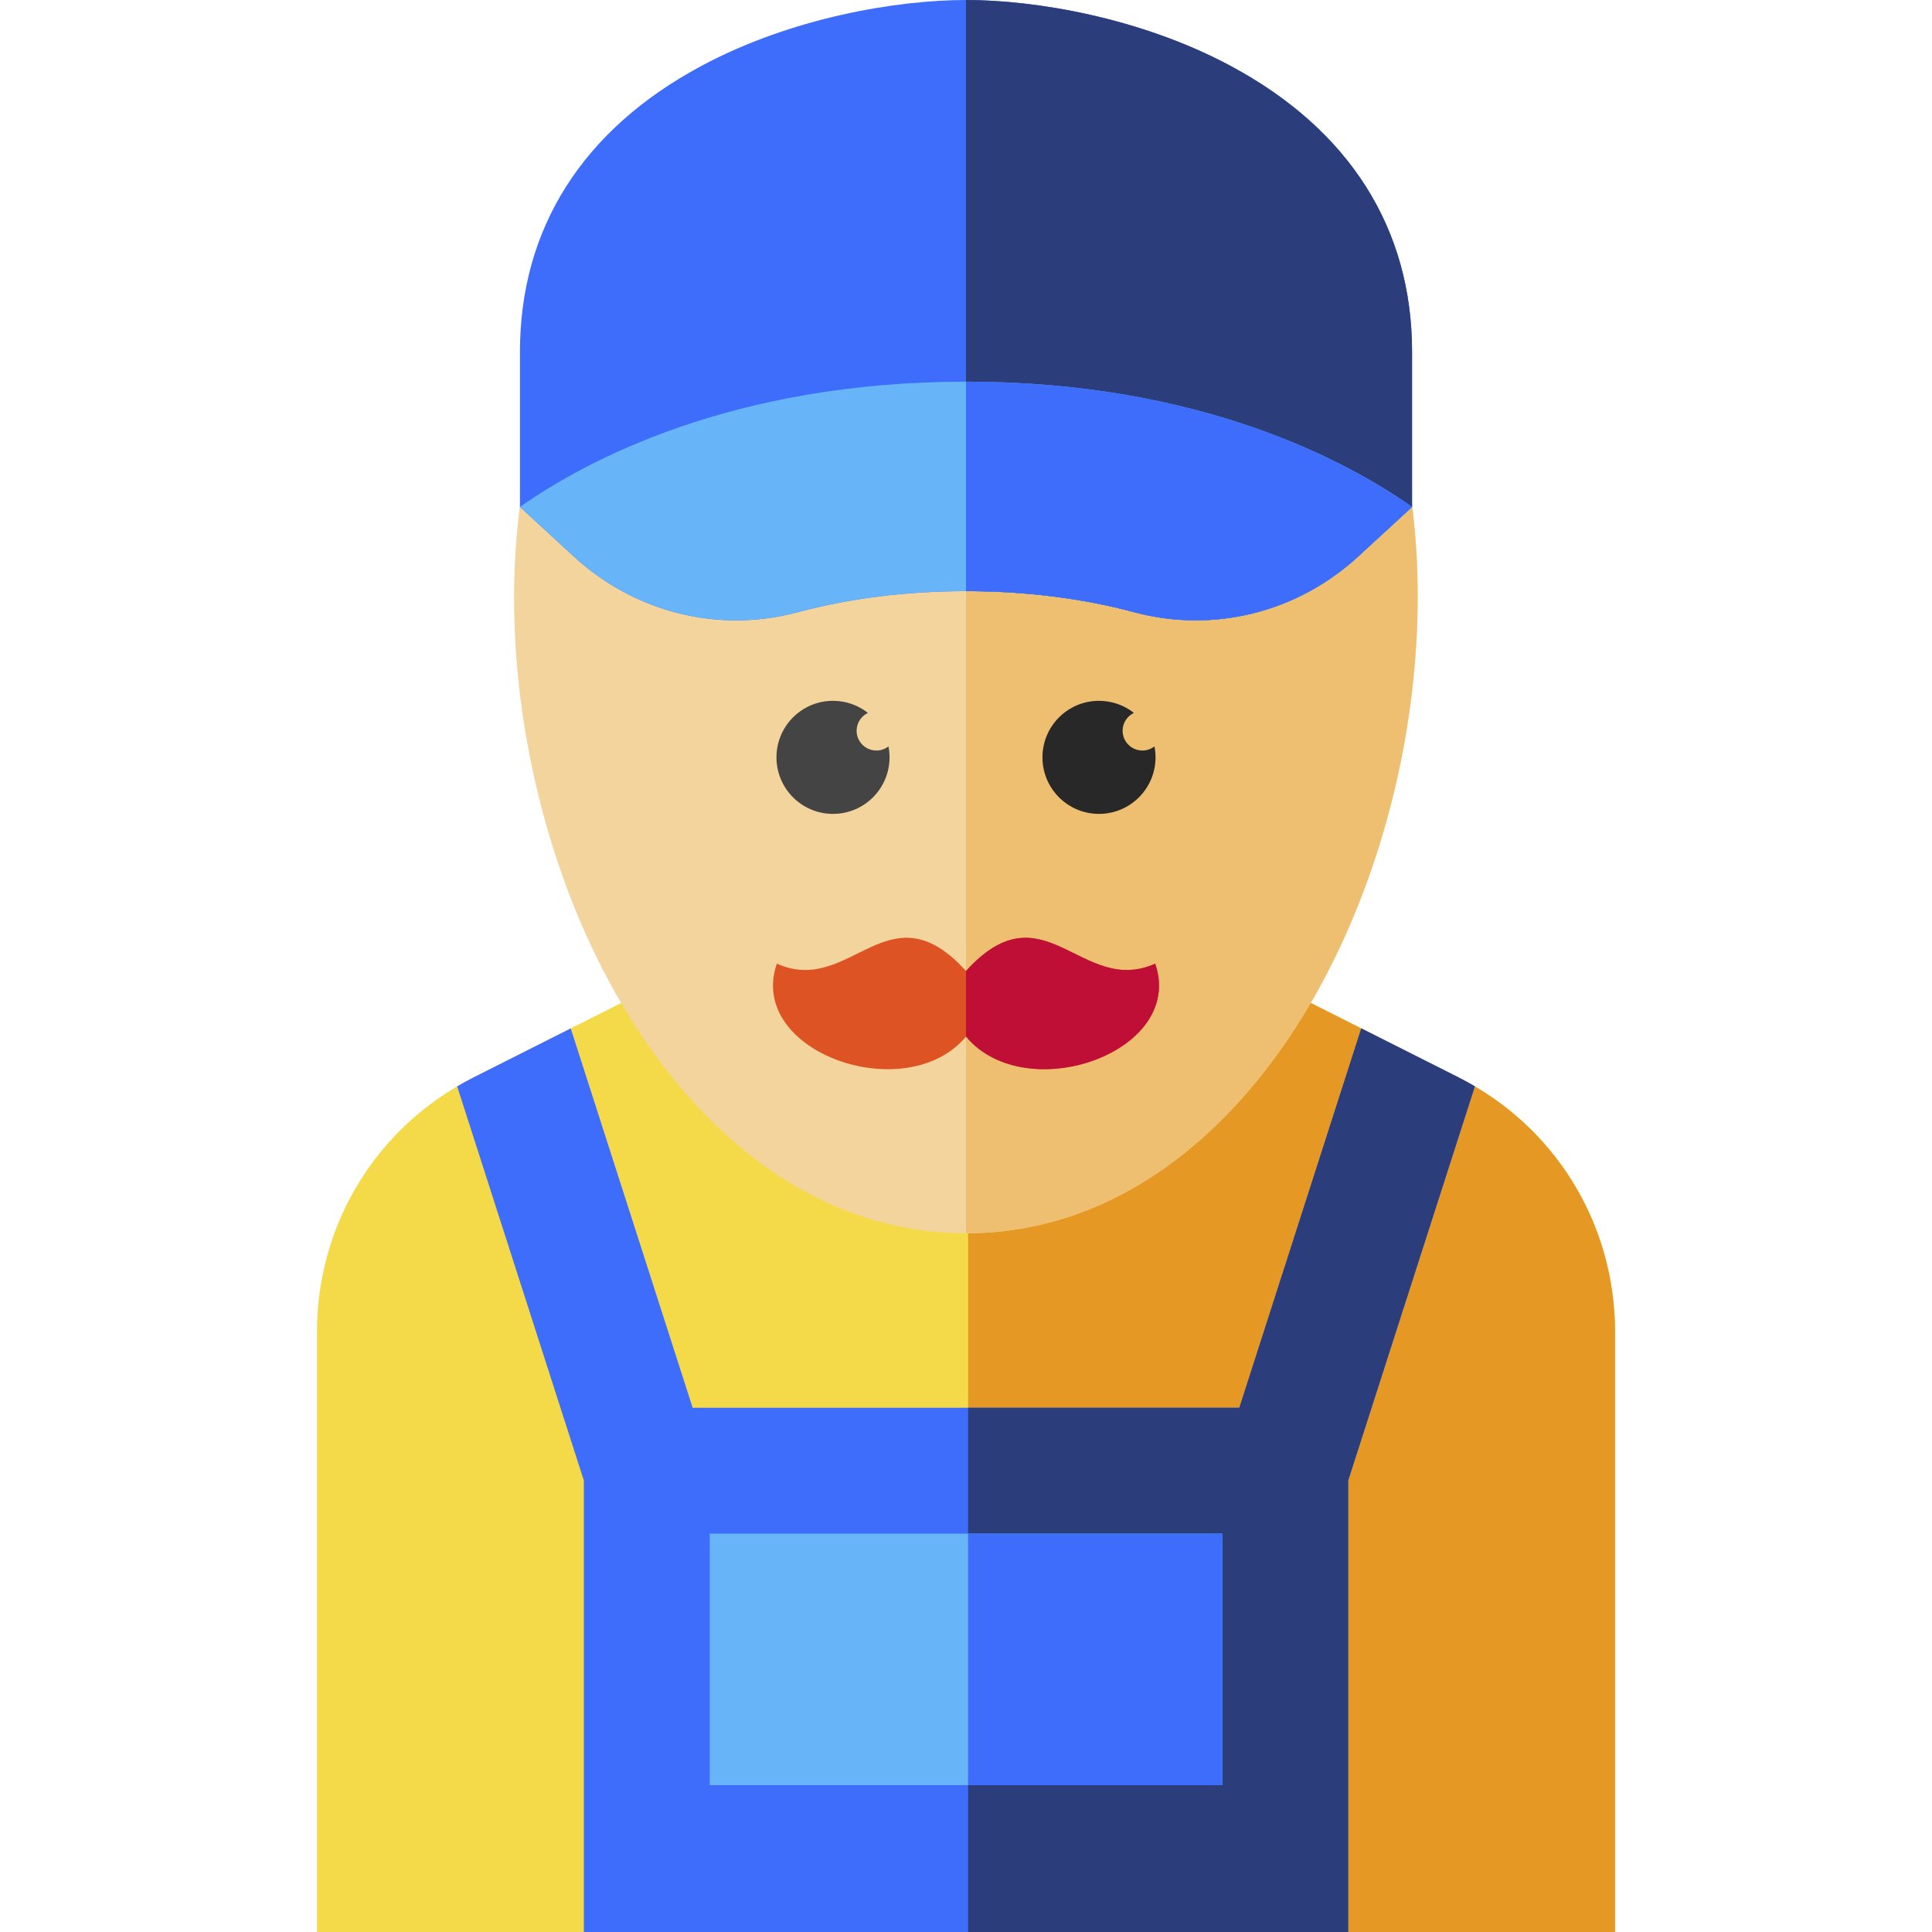
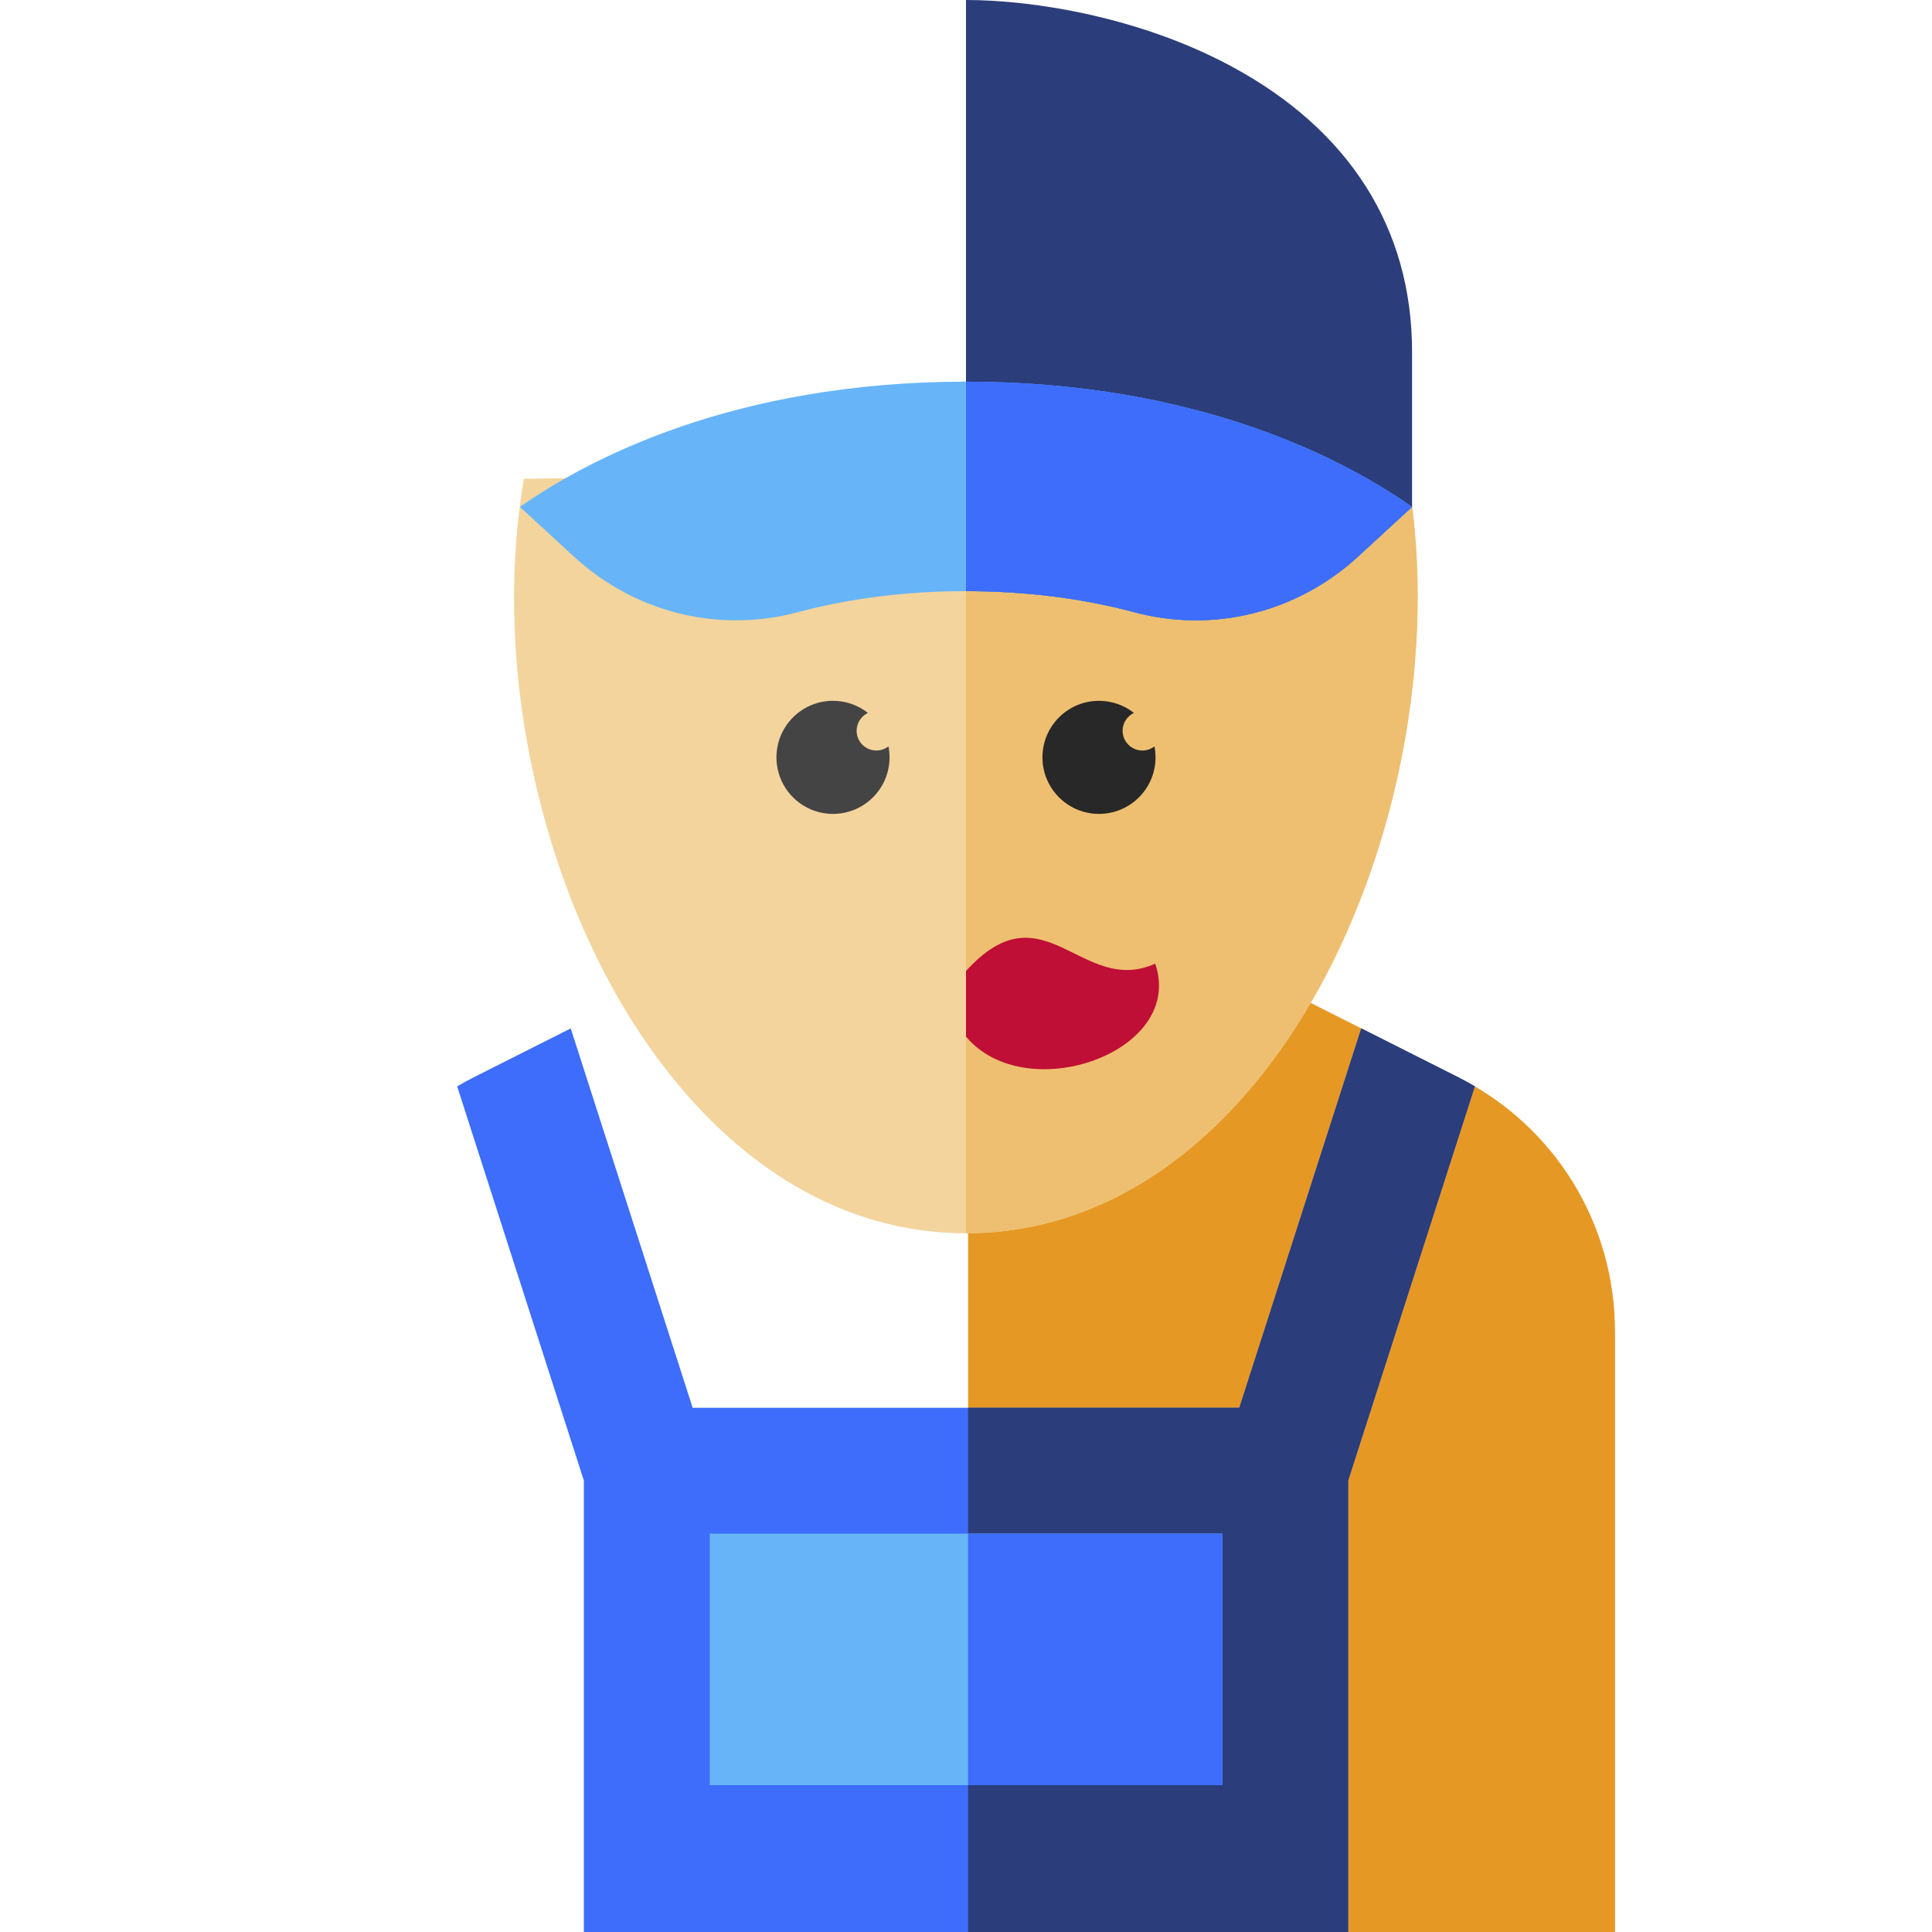
<svg xmlns="http://www.w3.org/2000/svg" version="1.1" id="Layer_1" viewBox="0 0 512 512" xml:space="preserve">
-   <path style="fill:#F4DA49;" d="M386.451,285.494l-55.871-28.163H181.419l-55.871,28.163C99.92,298.413,84,324.267,84,352.967V512  h343.999V352.967C428,324.266,412.08,298.411,386.451,285.494z" />
  <path style="fill:#E69824;" d="M386.451,285.494l-55.871-28.163h-74.024V512H428V352.967  C428,324.266,412.08,298.411,386.451,285.494z" />
  <path style="fill:#F3D49D;" d="M256.001,326.834c-28.119,0-54.274-13.36-75.638-38.635c-16.755-19.823-29.587-45.814-37.108-75.162  c-7.482-29.196-9.012-58.983-4.425-86.142l233.661-3.769c10.612,55.242-5.764,122.615-39.82,163.837  C311.121,313.048,284.608,326.834,256.001,326.834z" />
  <path style="fill:#EEBF70;" d="M256.001,326.834c0-33.296,0-199.938,0-199.938l116.49-3.769  c10.612,55.242-5.764,122.615-39.82,163.837C311.121,313.048,284.608,326.834,256.001,326.834z" />
  <path style="fill:#282828;" d="M302.742,198.898c-2.893,0-5.239-2.346-5.239-5.239c0-2.09,1.227-3.889,2.997-4.729  c-2.548-2.006-5.761-3.206-9.257-3.206c-8.275,0-14.983,6.708-14.983,14.983c0,8.275,6.708,14.983,14.983,14.983  s14.983-6.708,14.983-14.983c0-0.995-0.099-1.966-0.285-2.906C305.058,198.485,303.95,198.898,302.742,198.898z" />
  <path style="fill:#444444;" d="M232.253,198.898c-2.893,0-5.239-2.346-5.239-5.239c0-2.09,1.227-3.889,2.997-4.729  c-2.548-2.006-5.761-3.206-9.257-3.206c-8.275,0-14.983,6.708-14.983,14.983c0,8.275,6.708,14.983,14.983,14.983  c8.275,0,14.983-6.708,14.983-14.983c0-0.995-0.099-1.966-0.285-2.906C234.568,198.485,233.461,198.898,232.253,198.898z" />
-   <path style="fill:#DD5323;" d="M256.001,274.702c15.788,18.924,58.209,4.218,50.138-19.326  c-19.581,8.781-29.484-20.806-50.138,1.944c-20.654-22.75-30.557,6.836-50.138-1.944  C197.792,278.92,240.212,293.626,256.001,274.702z" />
  <path style="fill:#BF0F36;" d="M256.001,274.702c15.788,18.924,58.209,4.218,50.138-19.326  c-19.581,8.781-29.484-20.806-50.138,1.944L256.001,274.702L256.001,274.702z" />
-   <path style="fill:#3D6DFA;" d="M195.078,164.401c-15.689,0-31.006-5.885-43.005-16.92l-14.282-13.137V93.242  c0-32.672,16.589-58.853,47.973-75.713C209.819,4.604,237.819,0,256.001,0s46.182,4.604,70.237,17.528  c31.384,16.86,47.973,43.041,47.973,75.713v41.102l-14.283,13.137c-16.164,14.866-38.352,20.385-59.355,14.762  c-13.829-3.703-28.825-5.58-44.572-5.58s-30.744,1.878-44.572,5.58C206.017,163.691,200.525,164.401,195.078,164.401z" />
  <path style="fill:#2B3D7B;" d="M256.001,0c18.182,0,46.182,4.604,70.237,17.528c31.384,16.86,47.973,43.041,47.973,75.713v41.102  l-14.283,13.137c-16.164,14.866-38.352,20.385-59.355,14.762c-13.829-3.703-28.825-5.58-44.572-5.58  C256.001,132.772,256.001,9.483,256.001,0z" />
  <path style="fill:#3D6DFA;" d="M386.451,285.494l-25.699-12.954l-32.313,100.536H183.563L151.249,272.54l-25.699,12.955  c-1.5,0.756-2.964,1.561-4.396,2.404l33.576,104.468V512h202.542V392.365l33.576-104.468  C389.415,287.055,387.951,286.25,386.451,285.494z" />
  <path style="fill:#2B3D7B;" d="M386.451,285.494l-25.699-12.954l-32.313,100.536h-71.882V512h100.716V392.365l33.576-104.468  C389.415,287.055,387.951,286.25,386.451,285.494z" />
  <rect x="188.089" y="406.427" style="fill:#67B5F8;" width="135.835" height="66.66" />
  <rect x="256.551" y="406.427" style="fill:#3D6DFA;" width="67.362" height="66.66" />
  <path style="fill:#67B5F8;" d="M256.001,101.145c-62.107,0-100.975,21.068-118.209,33.199l14.282,13.137  c11.999,11.036,27.316,16.921,43.005,16.92c5.447,0,10.939-0.709,16.351-2.158c13.828-3.703,28.824-5.58,44.572-5.58  c15.747,0,30.742,1.878,44.572,5.58c21.002,5.623,43.192,0.104,59.355-14.762l14.282-13.137  C356.975,122.213,318.108,101.145,256.001,101.145z" />
  <path style="fill:#3D6DFA;" d="M256.001,101.145c0,10.065,0,38.971,0,55.518c15.747,0,30.742,1.878,44.572,5.58  c21.002,5.623,43.192,0.104,59.355-14.762l14.282-13.137C356.975,122.213,318.108,101.145,256.001,101.145z" />
</svg>